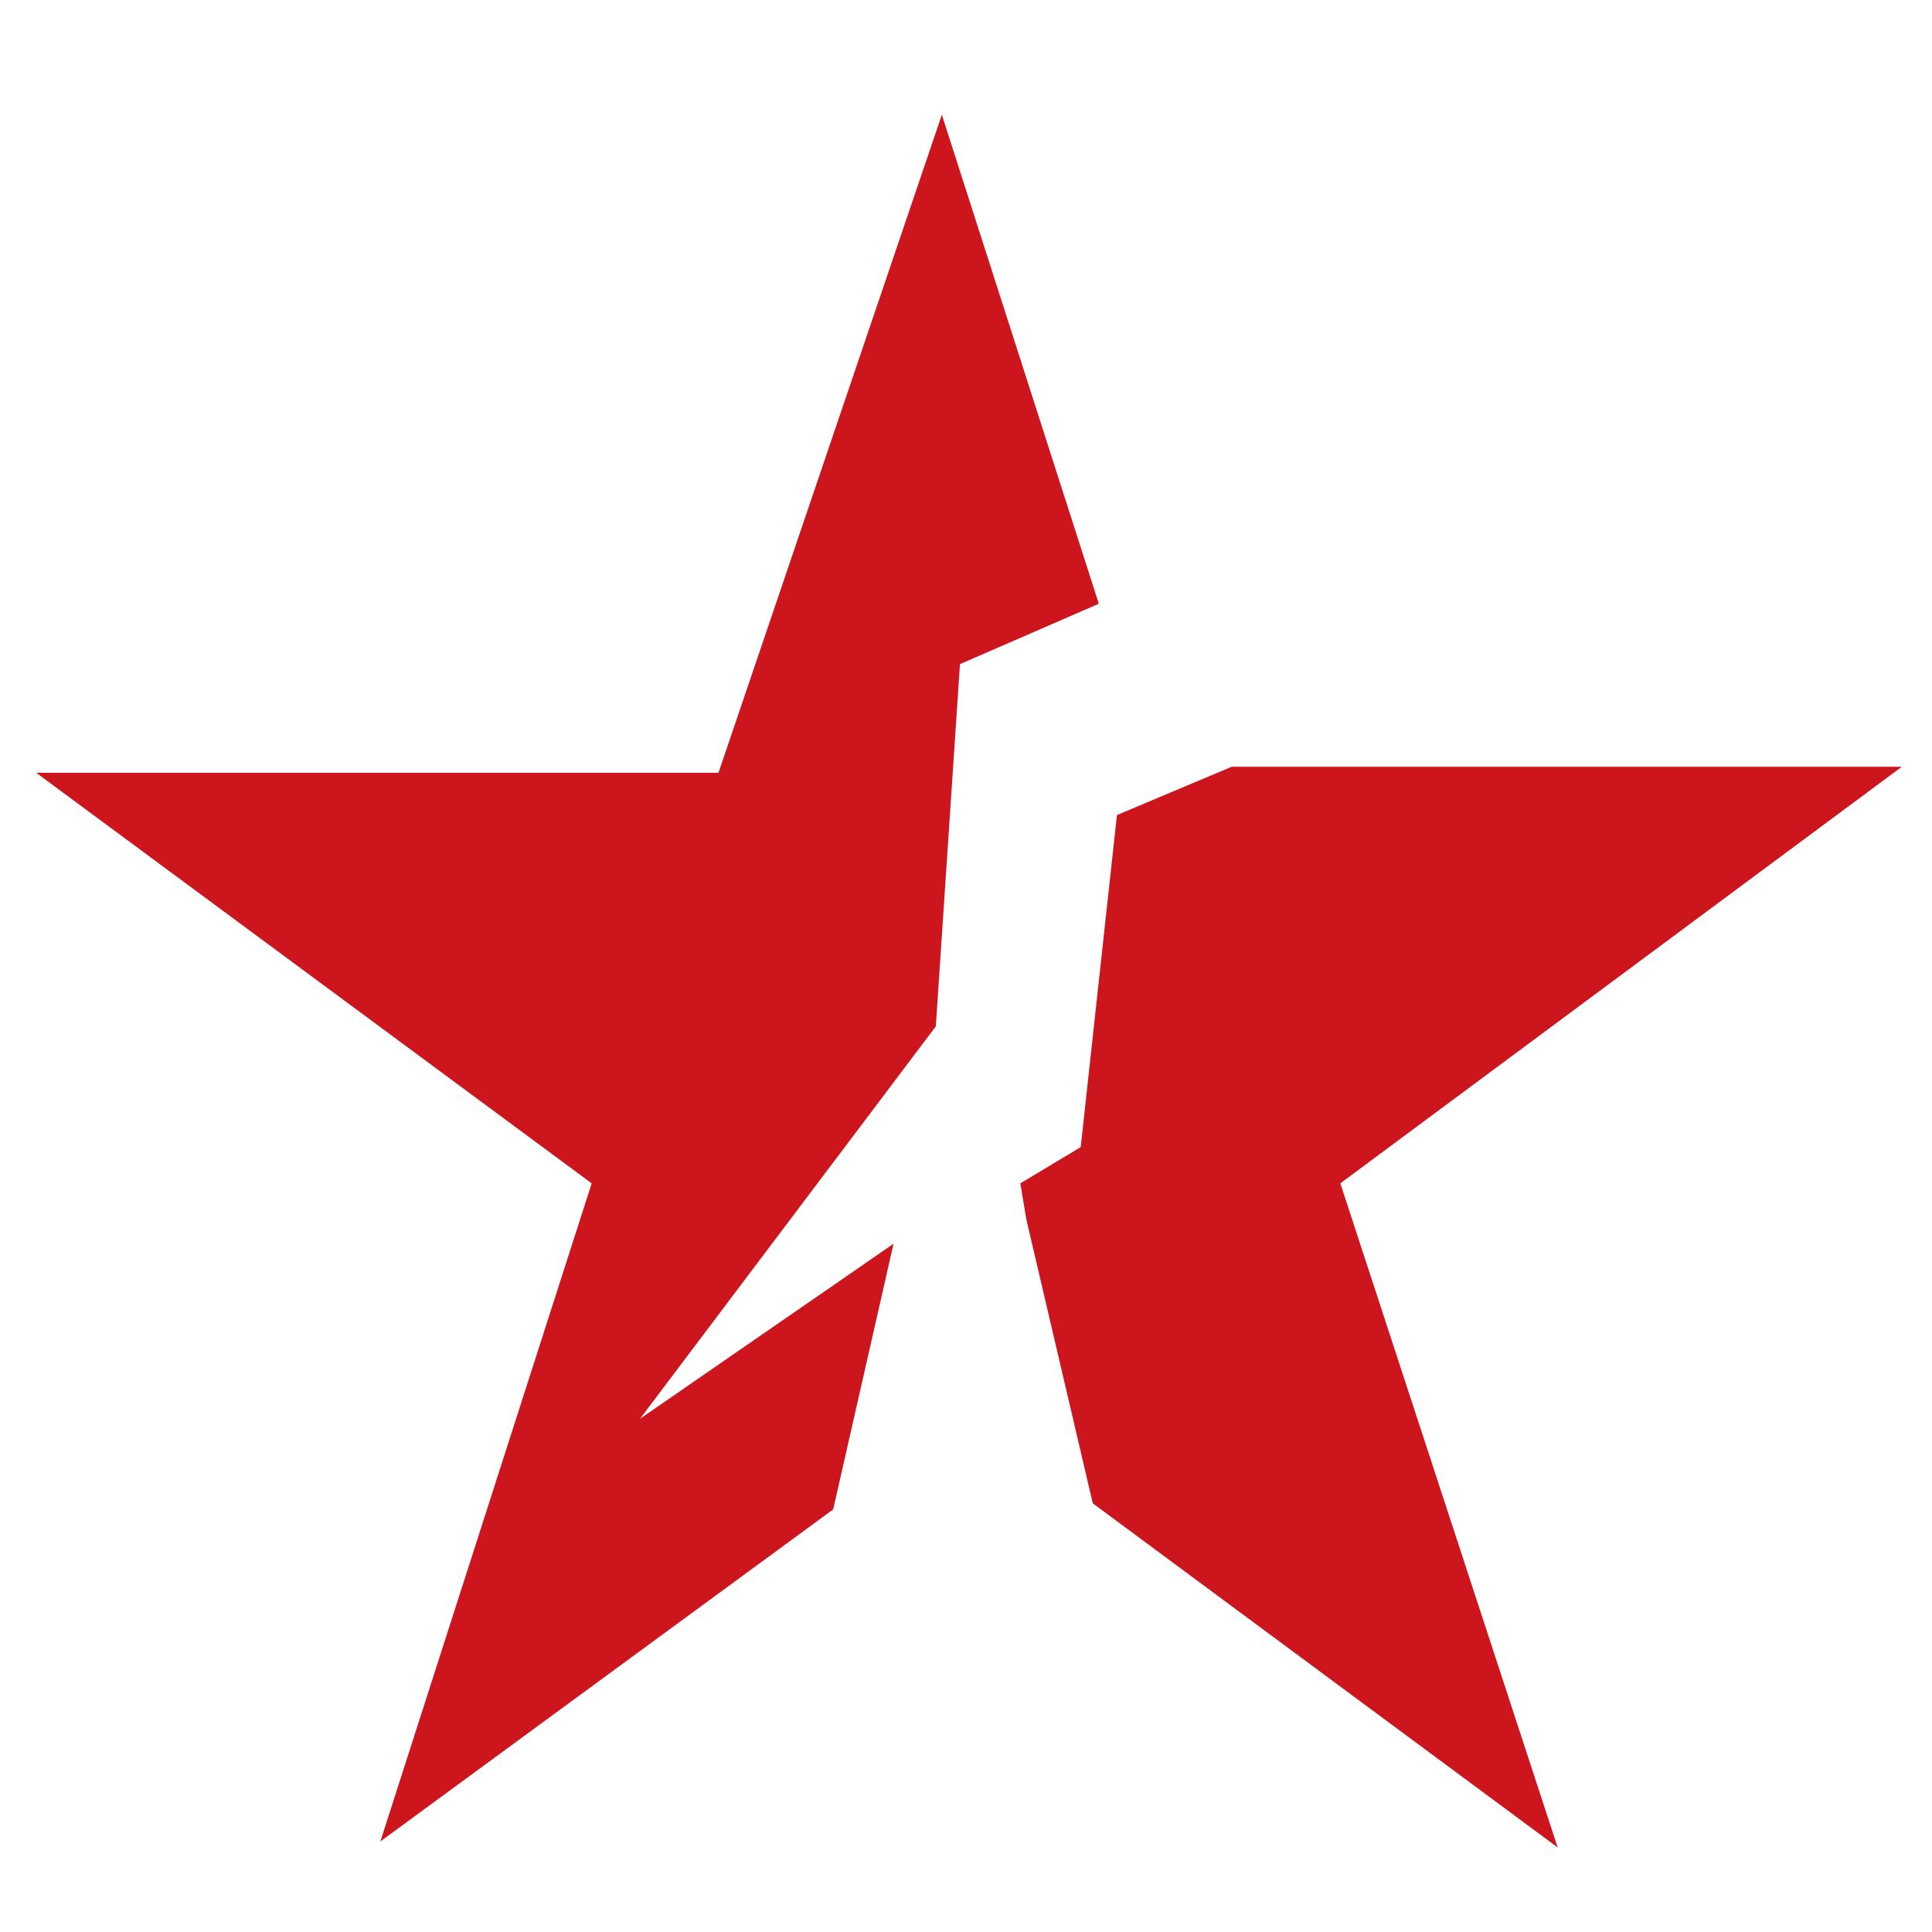
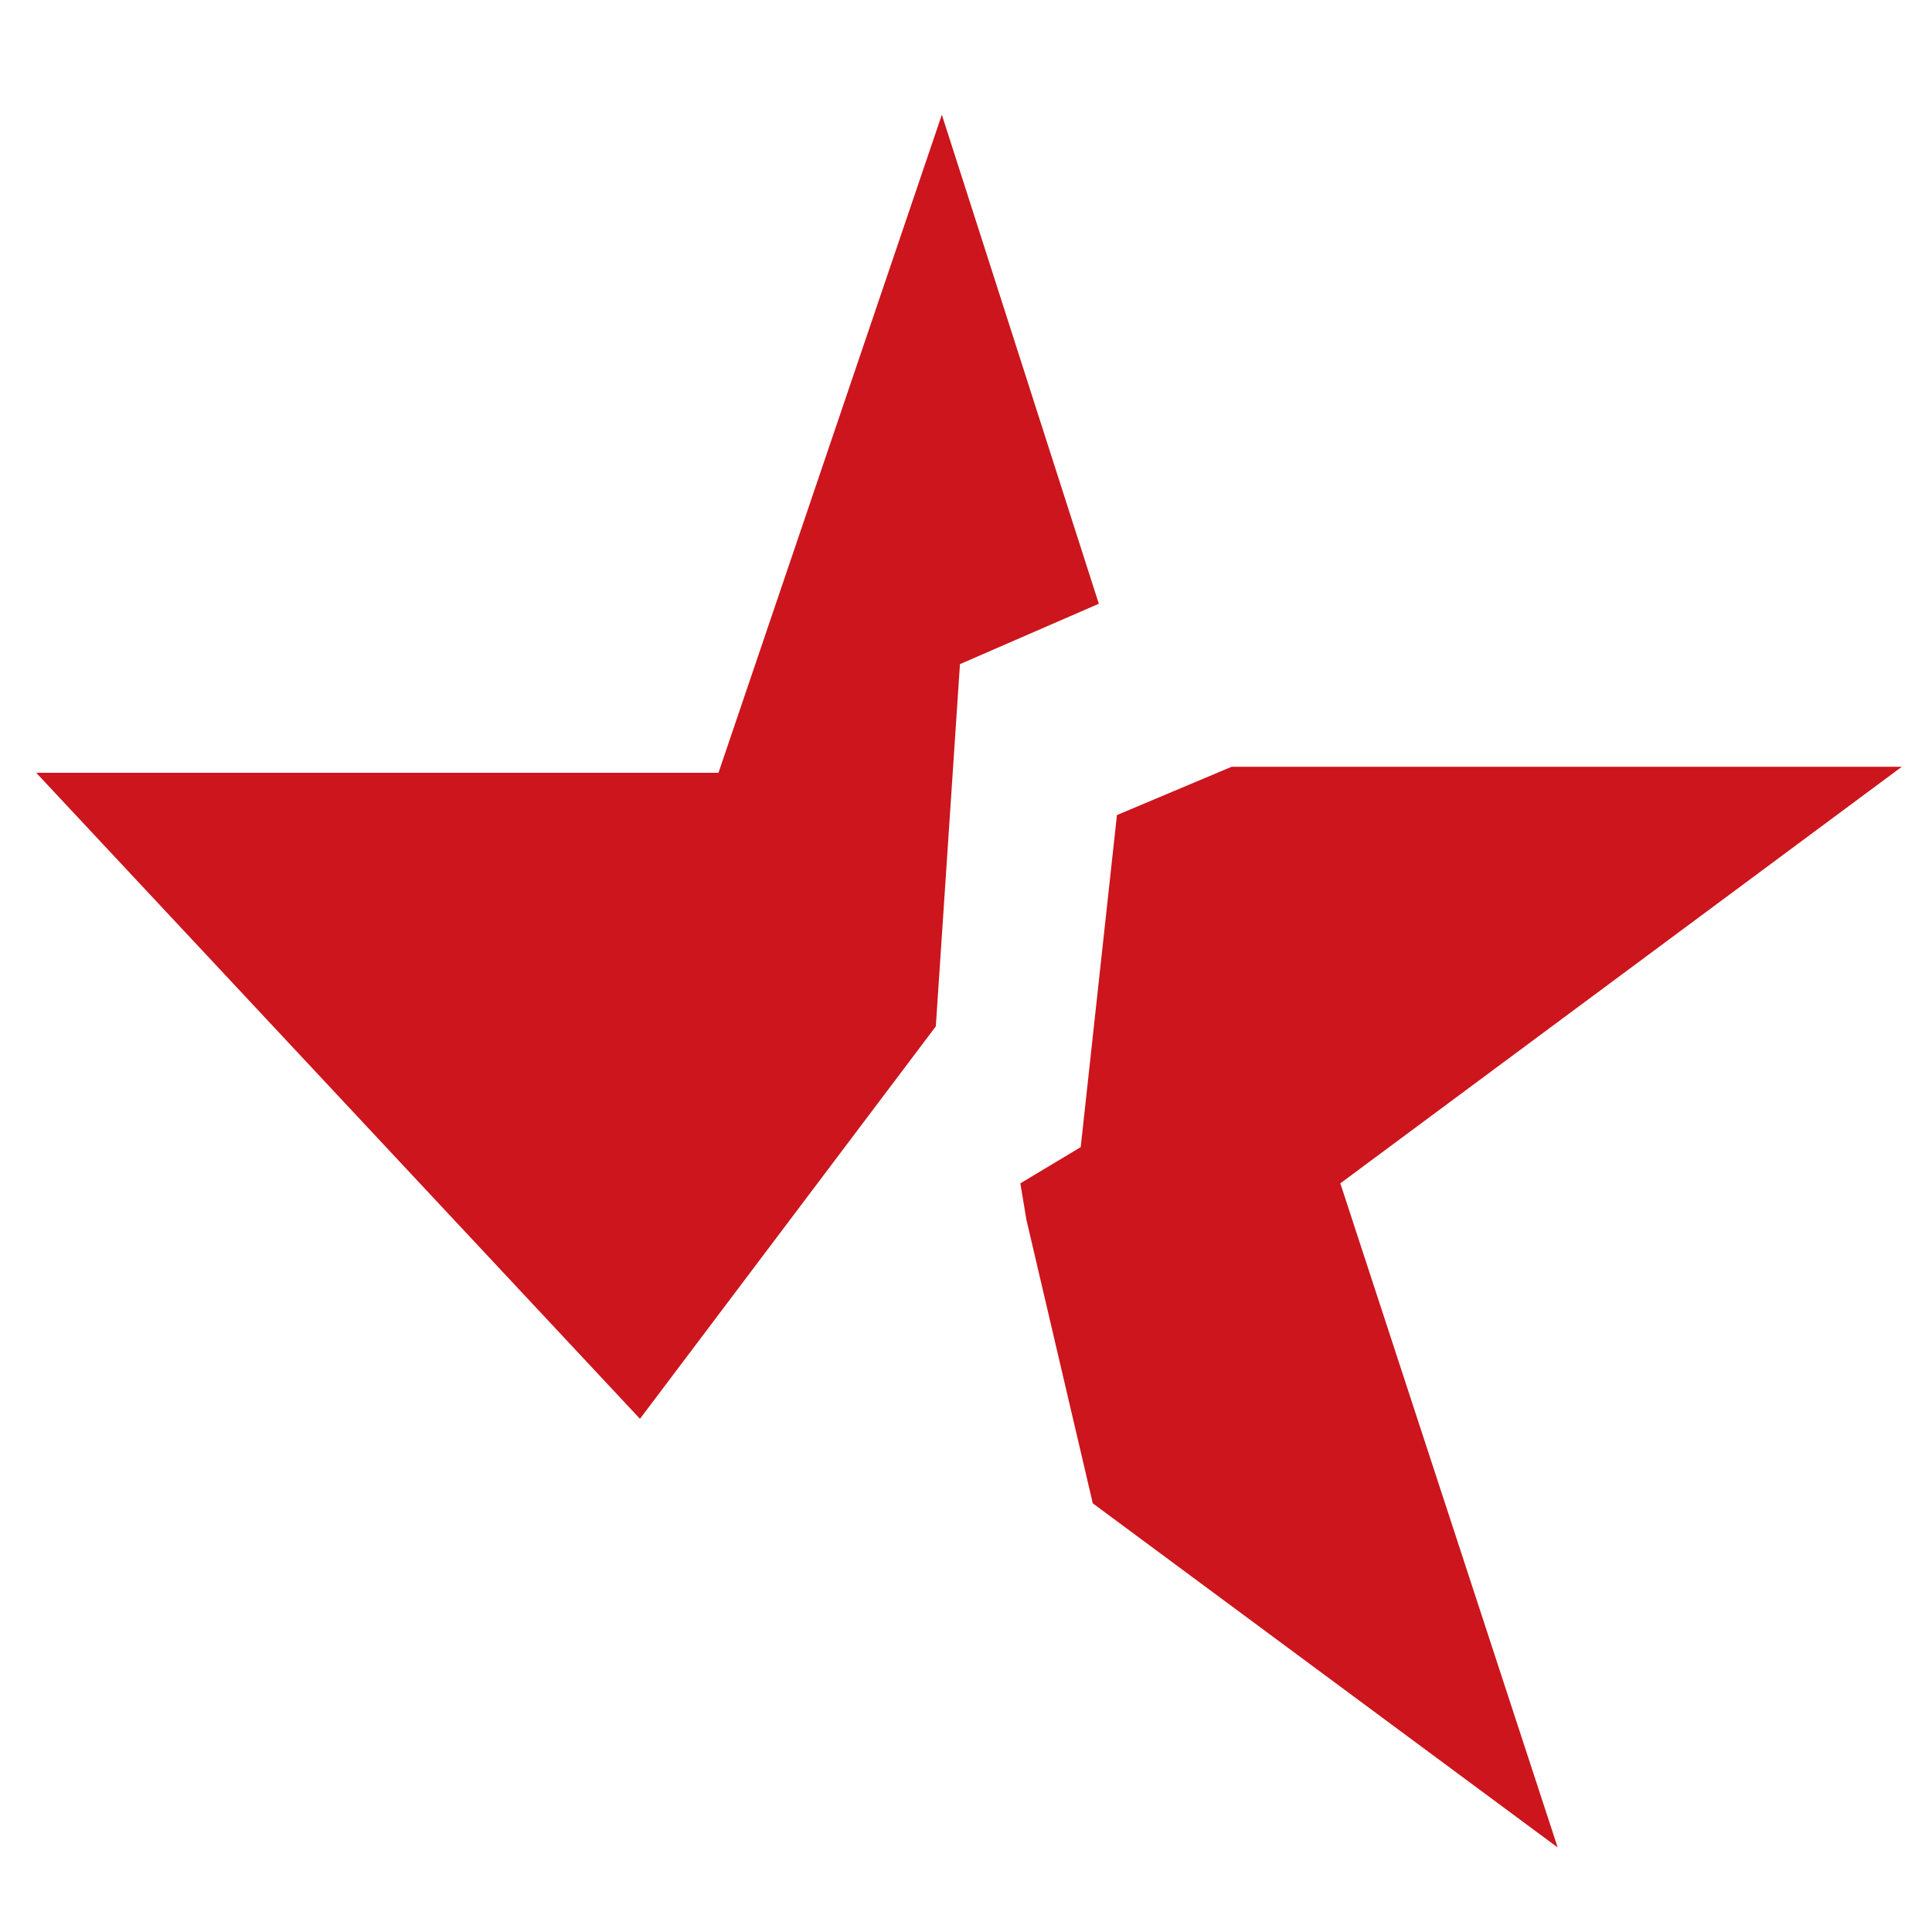
<svg xmlns="http://www.w3.org/2000/svg" data-name="Слой 1" viewBox="0 0 32 32">
-   <path fill="#cc151d" d="m17.9 19-1 .6.1.6 1.1 4.7 7.7 5.7-3.6-11 9.3-6.9H20.4l-1.9.8-.6 5.5zm-7.3 4.5 4.9-6.5.4-6 2.3-1-2.6-8.1-3.7 10.9H.6l9.2 6.8-3.5 10.9 7.5-5.5 1-4.4-4.2 2.9z" />
+   <path fill="#cc151d" d="m17.9 19-1 .6.1.6 1.1 4.7 7.7 5.7-3.6-11 9.3-6.9H20.4l-1.9.8-.6 5.5zm-7.3 4.5 4.9-6.5.4-6 2.3-1-2.6-8.1-3.7 10.9H.6z" />
</svg>